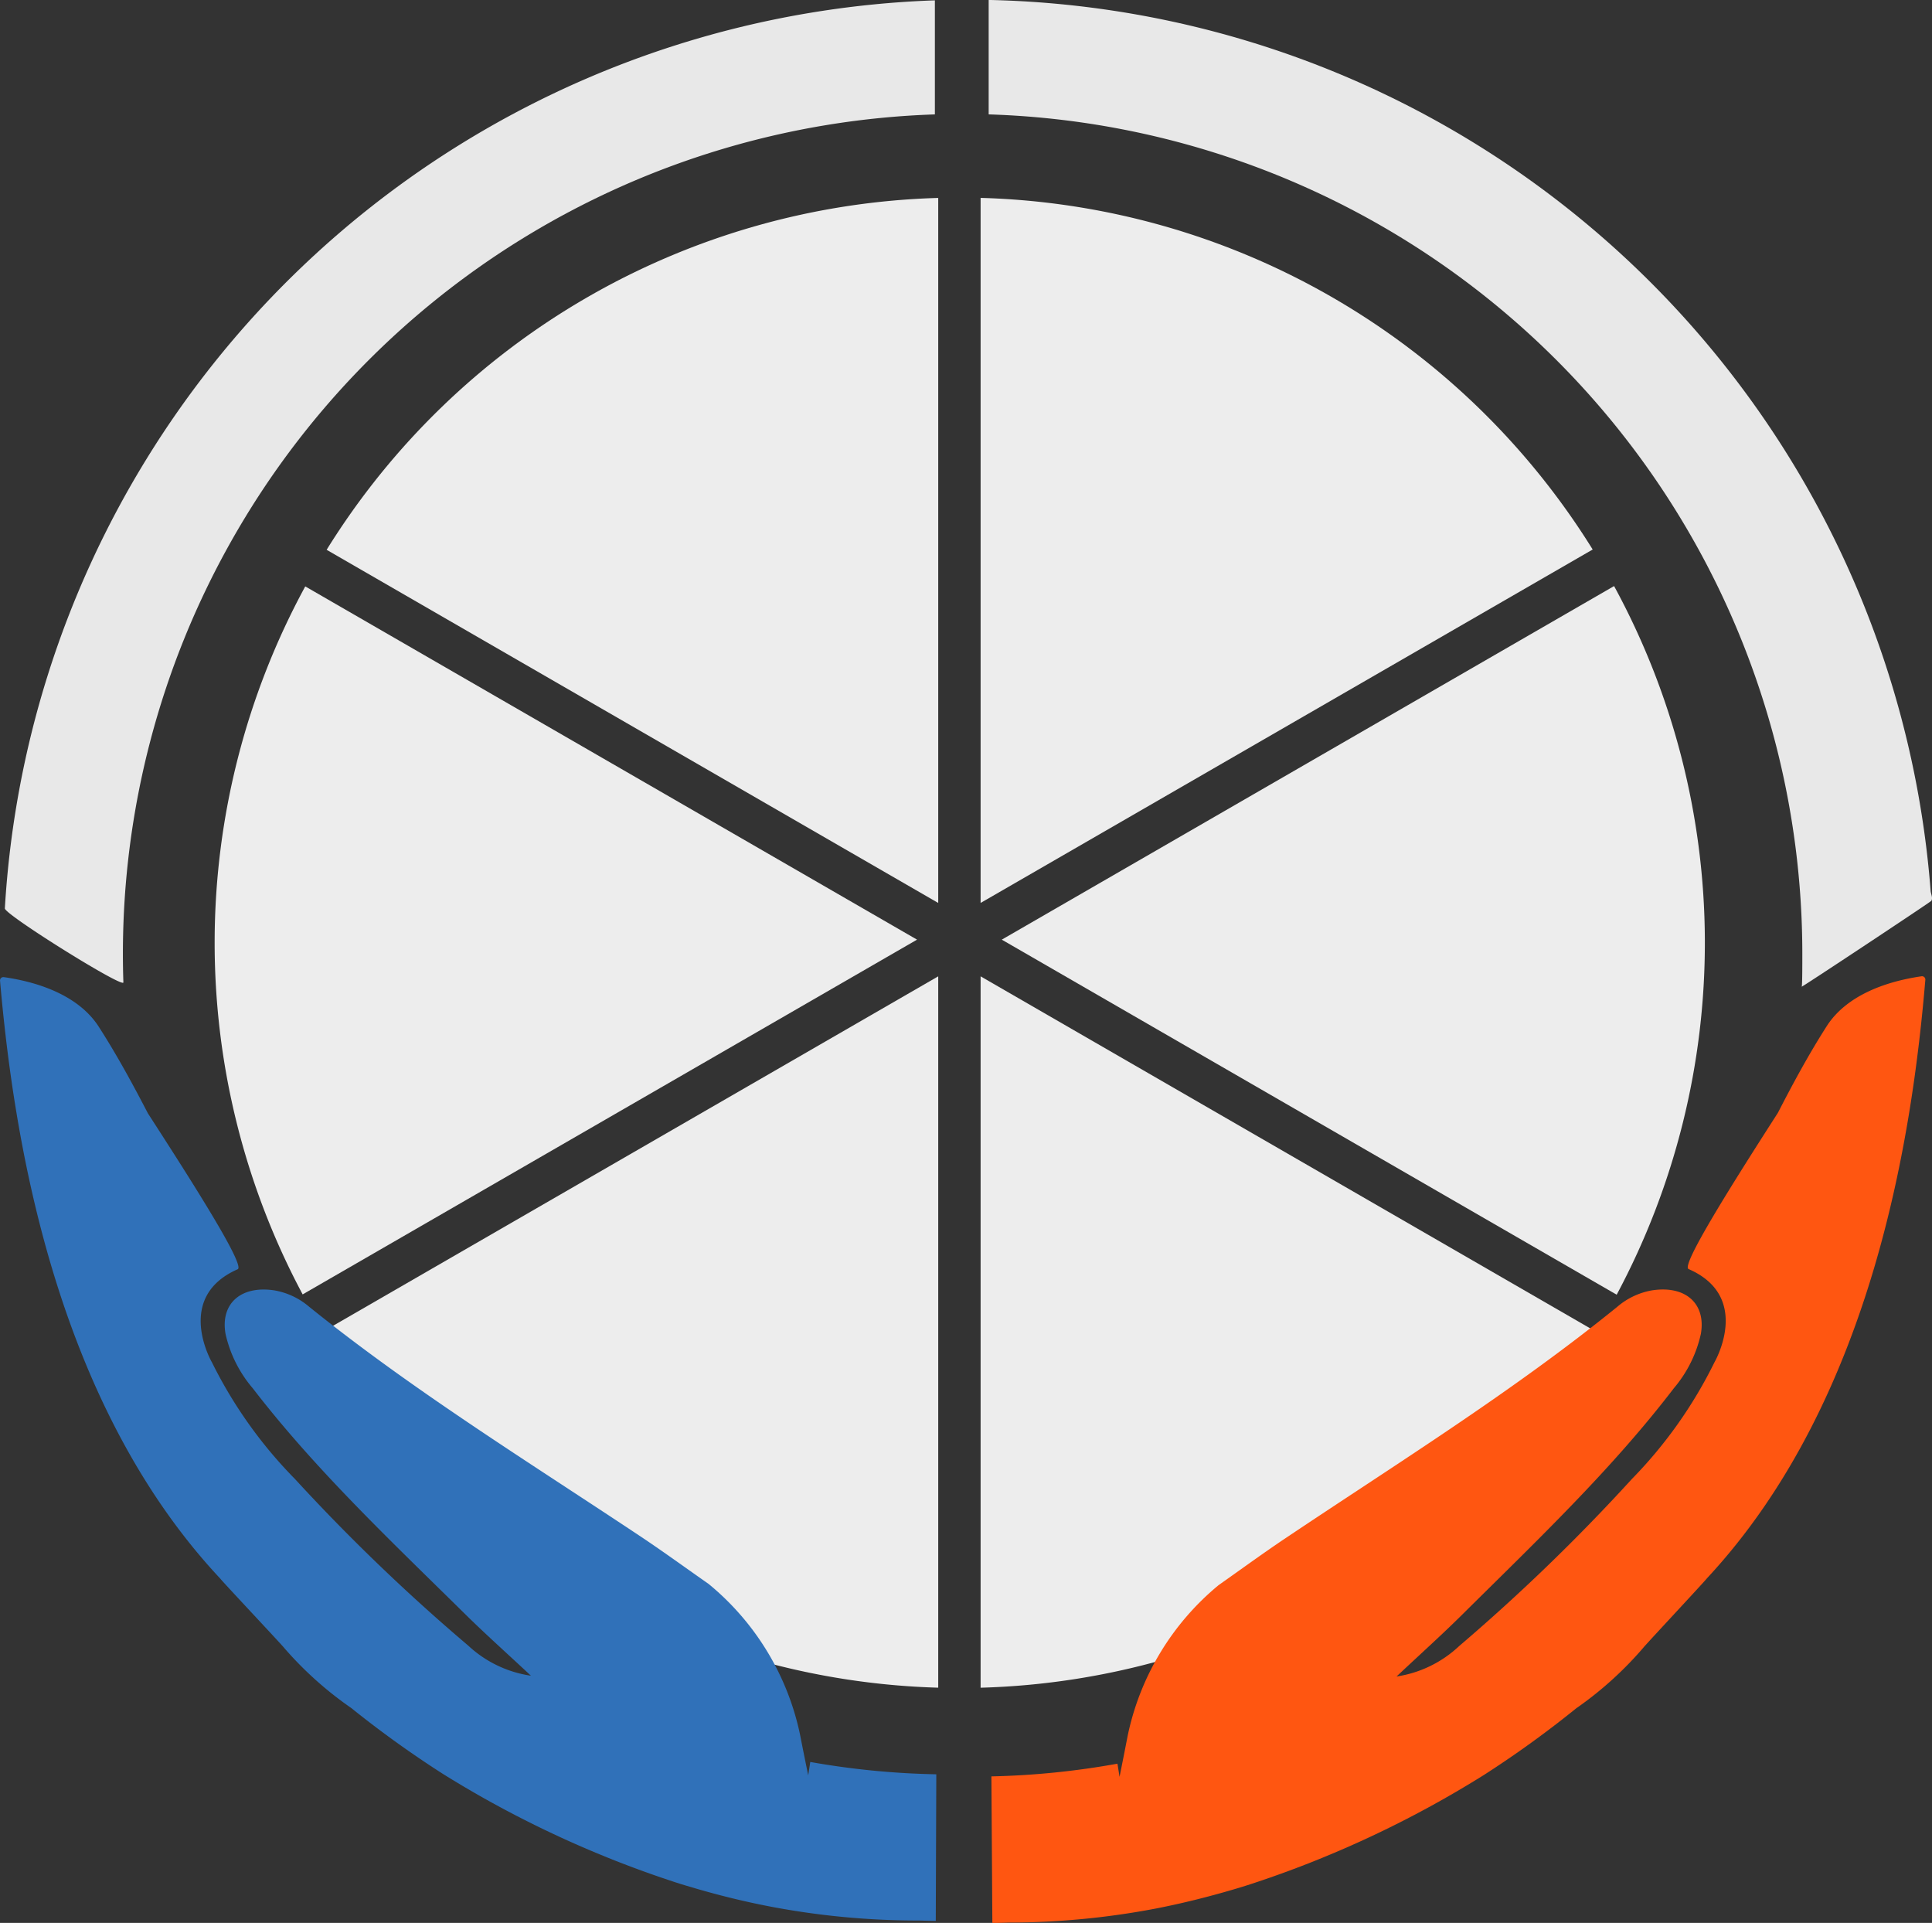
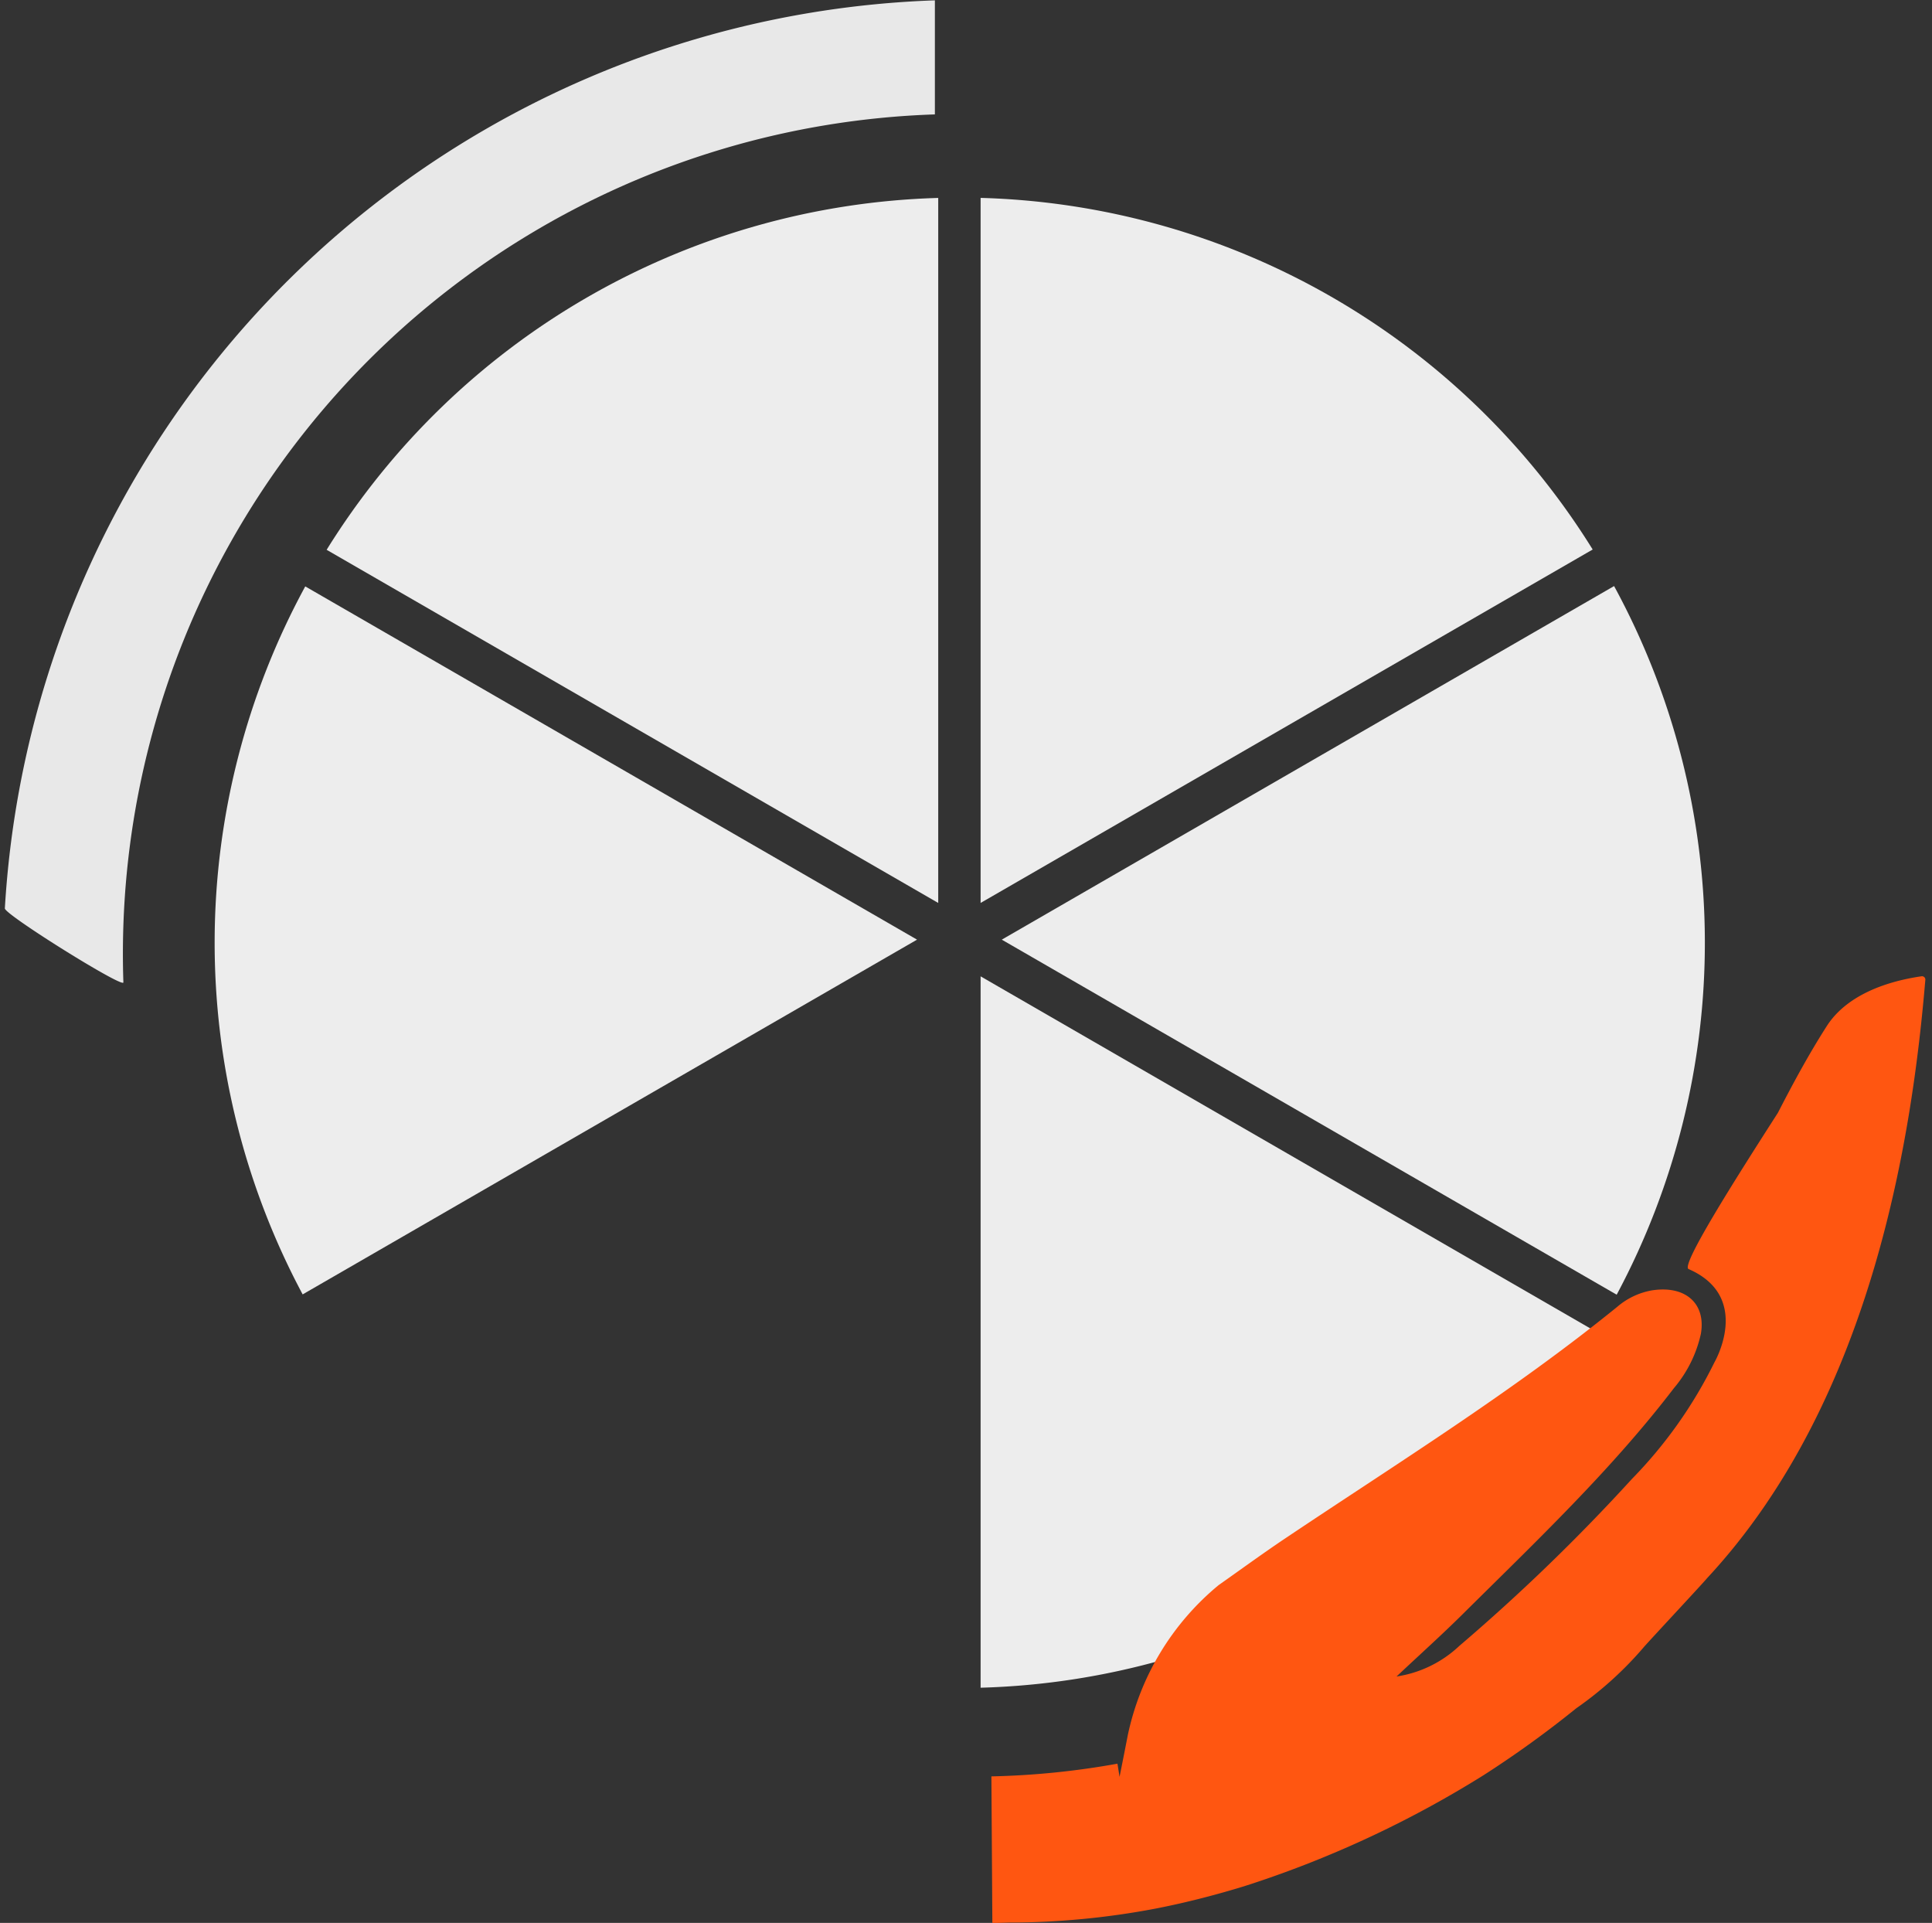
<svg xmlns="http://www.w3.org/2000/svg" width="131.703" height="131.065" viewBox="0 0 131.703 131.065">
  <rect x="0" y="0" width="131.703" height="131.065" fill="#333333" stroke="none" />
  <g id="グループ_2924" data-name="グループ 2924" transform="translate(19.013 17.527)">
    <g id="グループ_2925" data-name="グループ 2925" transform="translate(-4.381 -4.038)">
      <path id="パス_3013" class="meter01" data-name="パス 3013" d="M343.517,48.056l41.725-24.09A50.759,50.759,0,0,0,343.517,0Z" transform="translate(-291.302 -0.001)" fill="#ededed" />
      <path id="パス_3014" class="meter06" data-name="パス 3014" d="M91.917,48.065V.011A50.76,50.76,0,0,0,50.225,23.994Z" transform="translate(-42.591 -0.009)" fill="#ededed" />
      <path id="パス_3015" class="meter02" data-name="パス 3015" d="M394.934,222.368a50.86,50.86,0,0,0-.177-48.3l-41.74,24.1Z" transform="translate(-299.358 -147.611)" fill="#ededed" />
      <path id="パス_3016" class="meter05" data-name="パス 3016" d="M47.882,198.277,6.177,174.2A50.86,50.86,0,0,0,6,222.457Z" transform="translate(0 -147.72)" fill="#ededed" />
-       <path id="パス_3017" class="meter04" data-name="パス 3017" d="M90.813,349.064l-41.89,24.185a50.764,50.764,0,0,0,41.89,24.3Z" transform="translate(-41.487 -296.006)" fill="#ededed" />
      <path id="パス_3018" class="meter03" data-name="パス 3018" d="M343.517,349.065v48.487a50.765,50.765,0,0,0,41.923-24.282Z" transform="translate(-291.302 -296.007)" fill="#ededed" />
    </g>
    <g id="グループ_2928" data-name="グループ 2928" transform="translate(-19.013 -17.527)">
-       <path id="パス_3008" data-name="パス 3008" d="M55.235,842.938l-.14.905c-.188-.916-.377-1.855-.57-2.839A18.086,18.086,0,0,0,48.3,830.793c-1.526-1.066-3.03-2.161-4.585-3.2-7.661-5.1-15.527-9.956-22.648-15.694a4.928,4.928,0,0,0-2.355-1.109c-2.29-.354-3.7.9-3.337,2.968a8.58,8.58,0,0,0,1.853,3.7c4.272,5.552,9.431,10.419,14.465,15.381,1.367,1.348,2.808,2.634,4.5,4.214A7.947,7.947,0,0,1,31.918,835a131.542,131.542,0,0,1-11.809-11.353,30.759,30.759,0,0,1-5.652-7.935s-2.614-4.451,1.745-6.363c.542-.238-3.089-5.94-6.12-10.628-1.038-2-2.12-3.99-3.348-5.9-1.285-2-3.843-3.01-6.48-3.384h0a.227.227,0,0,0-.251.252c.893,10.2,3.56,28.518,15.011,40.744.132.188,4.217,4.531,4.357,4.723a24.412,24.412,0,0,0,4.575,4.1,71.146,71.146,0,0,0,6.311,4.53,72.475,72.475,0,0,0,15.874,7.377l.314.1.317.095.638.189c1.709.5,3.482.935,5.319,1.28a53.737,53.737,0,0,0,9.972.912q.547.018,1.1.026l.036-9.993a54.814,54.814,0,0,1-8.583-.839" transform="translate(0 -722.837)" fill="#3071b9" />
      <path id="パス_3009" data-name="パス 3009" d="M809.861,842.446l.143.9c.185-.916.371-1.857.562-2.84a18.085,18.085,0,0,1,6.194-10.23c1.522-1.07,3.024-2.17,4.576-3.209,7.646-5.122,15.5-10,22.6-15.761a4.928,4.928,0,0,1,2.352-1.116c2.289-.361,3.7.891,3.345,2.958a8.579,8.579,0,0,1-1.842,3.709c-4.255,5.565-9.4,10.447-14.419,15.423-1.363,1.352-2.8,2.642-4.487,4.227a7.948,7.948,0,0,0,4.268-2.074,131.542,131.542,0,0,0,11.776-11.388,30.76,30.76,0,0,0,5.628-7.952s2.6-4.459-1.764-6.358c-.543-.236,3.072-5.95,6.088-10.646,1.032-2.005,2.108-4,3.331-5.91,1.279-2,3.834-3.021,6.469-3.4h0a.227.227,0,0,1,.252.251c-.863,10.2-3.475,28.529-14.89,40.788-.132.188-4.2,4.543-4.343,4.736a24.418,24.418,0,0,1-4.563,4.119,71.165,71.165,0,0,1-6.3,4.549,72.481,72.481,0,0,1-15.853,7.424l-.313.1-.317.1-.637.191c-1.707.5-3.479.945-5.315,1.3a53.744,53.744,0,0,1-9.969.941q-.547.02-1.1.03l-.065-9.993a54.822,54.822,0,0,0,8.581-.864" transform="translate(-733.685 -722.237)" fill="#ff5611" />
      <path id="パス_3010" data-name="パス 3010" d="M67.329,8.066V.292A65.8,65.8,0,0,0,3.93,62.184c-.024.413,8.095,5.479,8.08,5.043q-.033-.971-.033-1.951A57.243,57.243,0,0,1,67.329,8.066" transform="translate(-3.599 -0.268)" fill="#e8e8e8" />
-       <path id="パス_3011" data-name="パス 3011" d="M863.155,60.715A65.8,65.8,0,0,0,798.943,0V7.8a57.243,57.243,0,0,1,55.466,57.214c0,.75,0,2.2-.043,2.24-.155.155,8.791-5.773,8.838-5.851.118-.2-.031-.457-.049-.686" transform="translate(-731.546 -0.003)" fill="#e8e8e8" />
    </g>
  </g>
</svg>